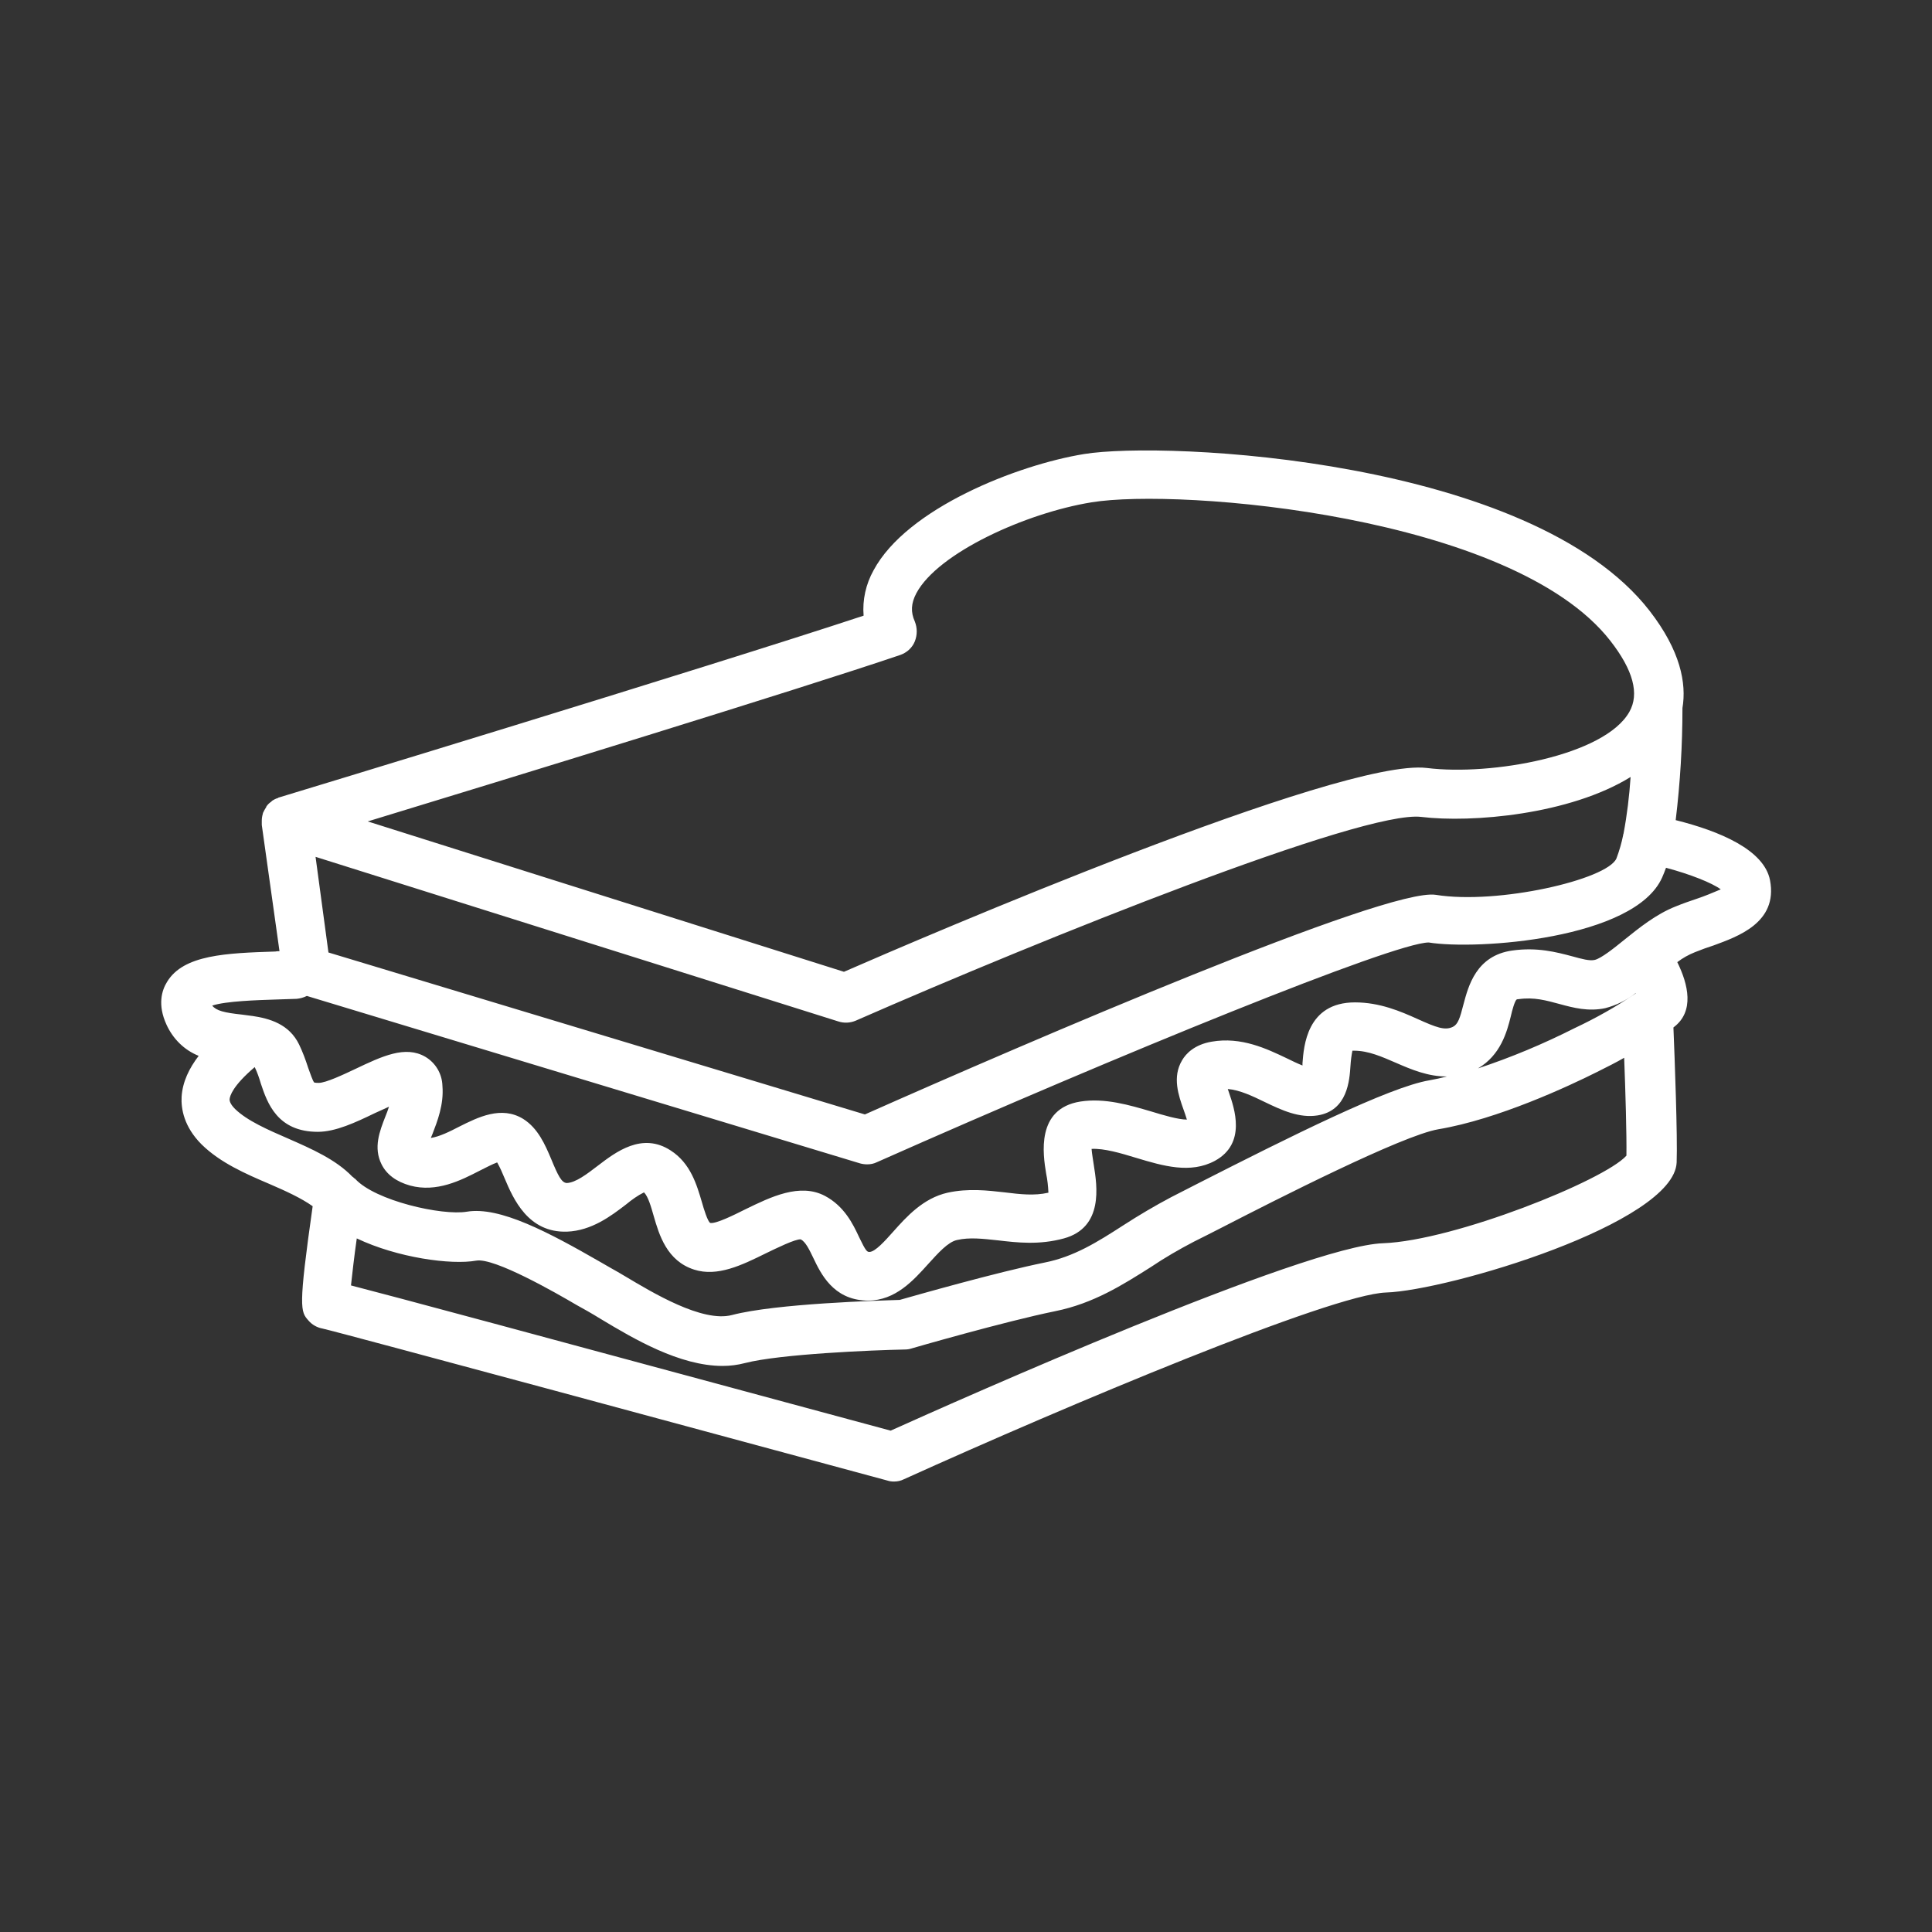
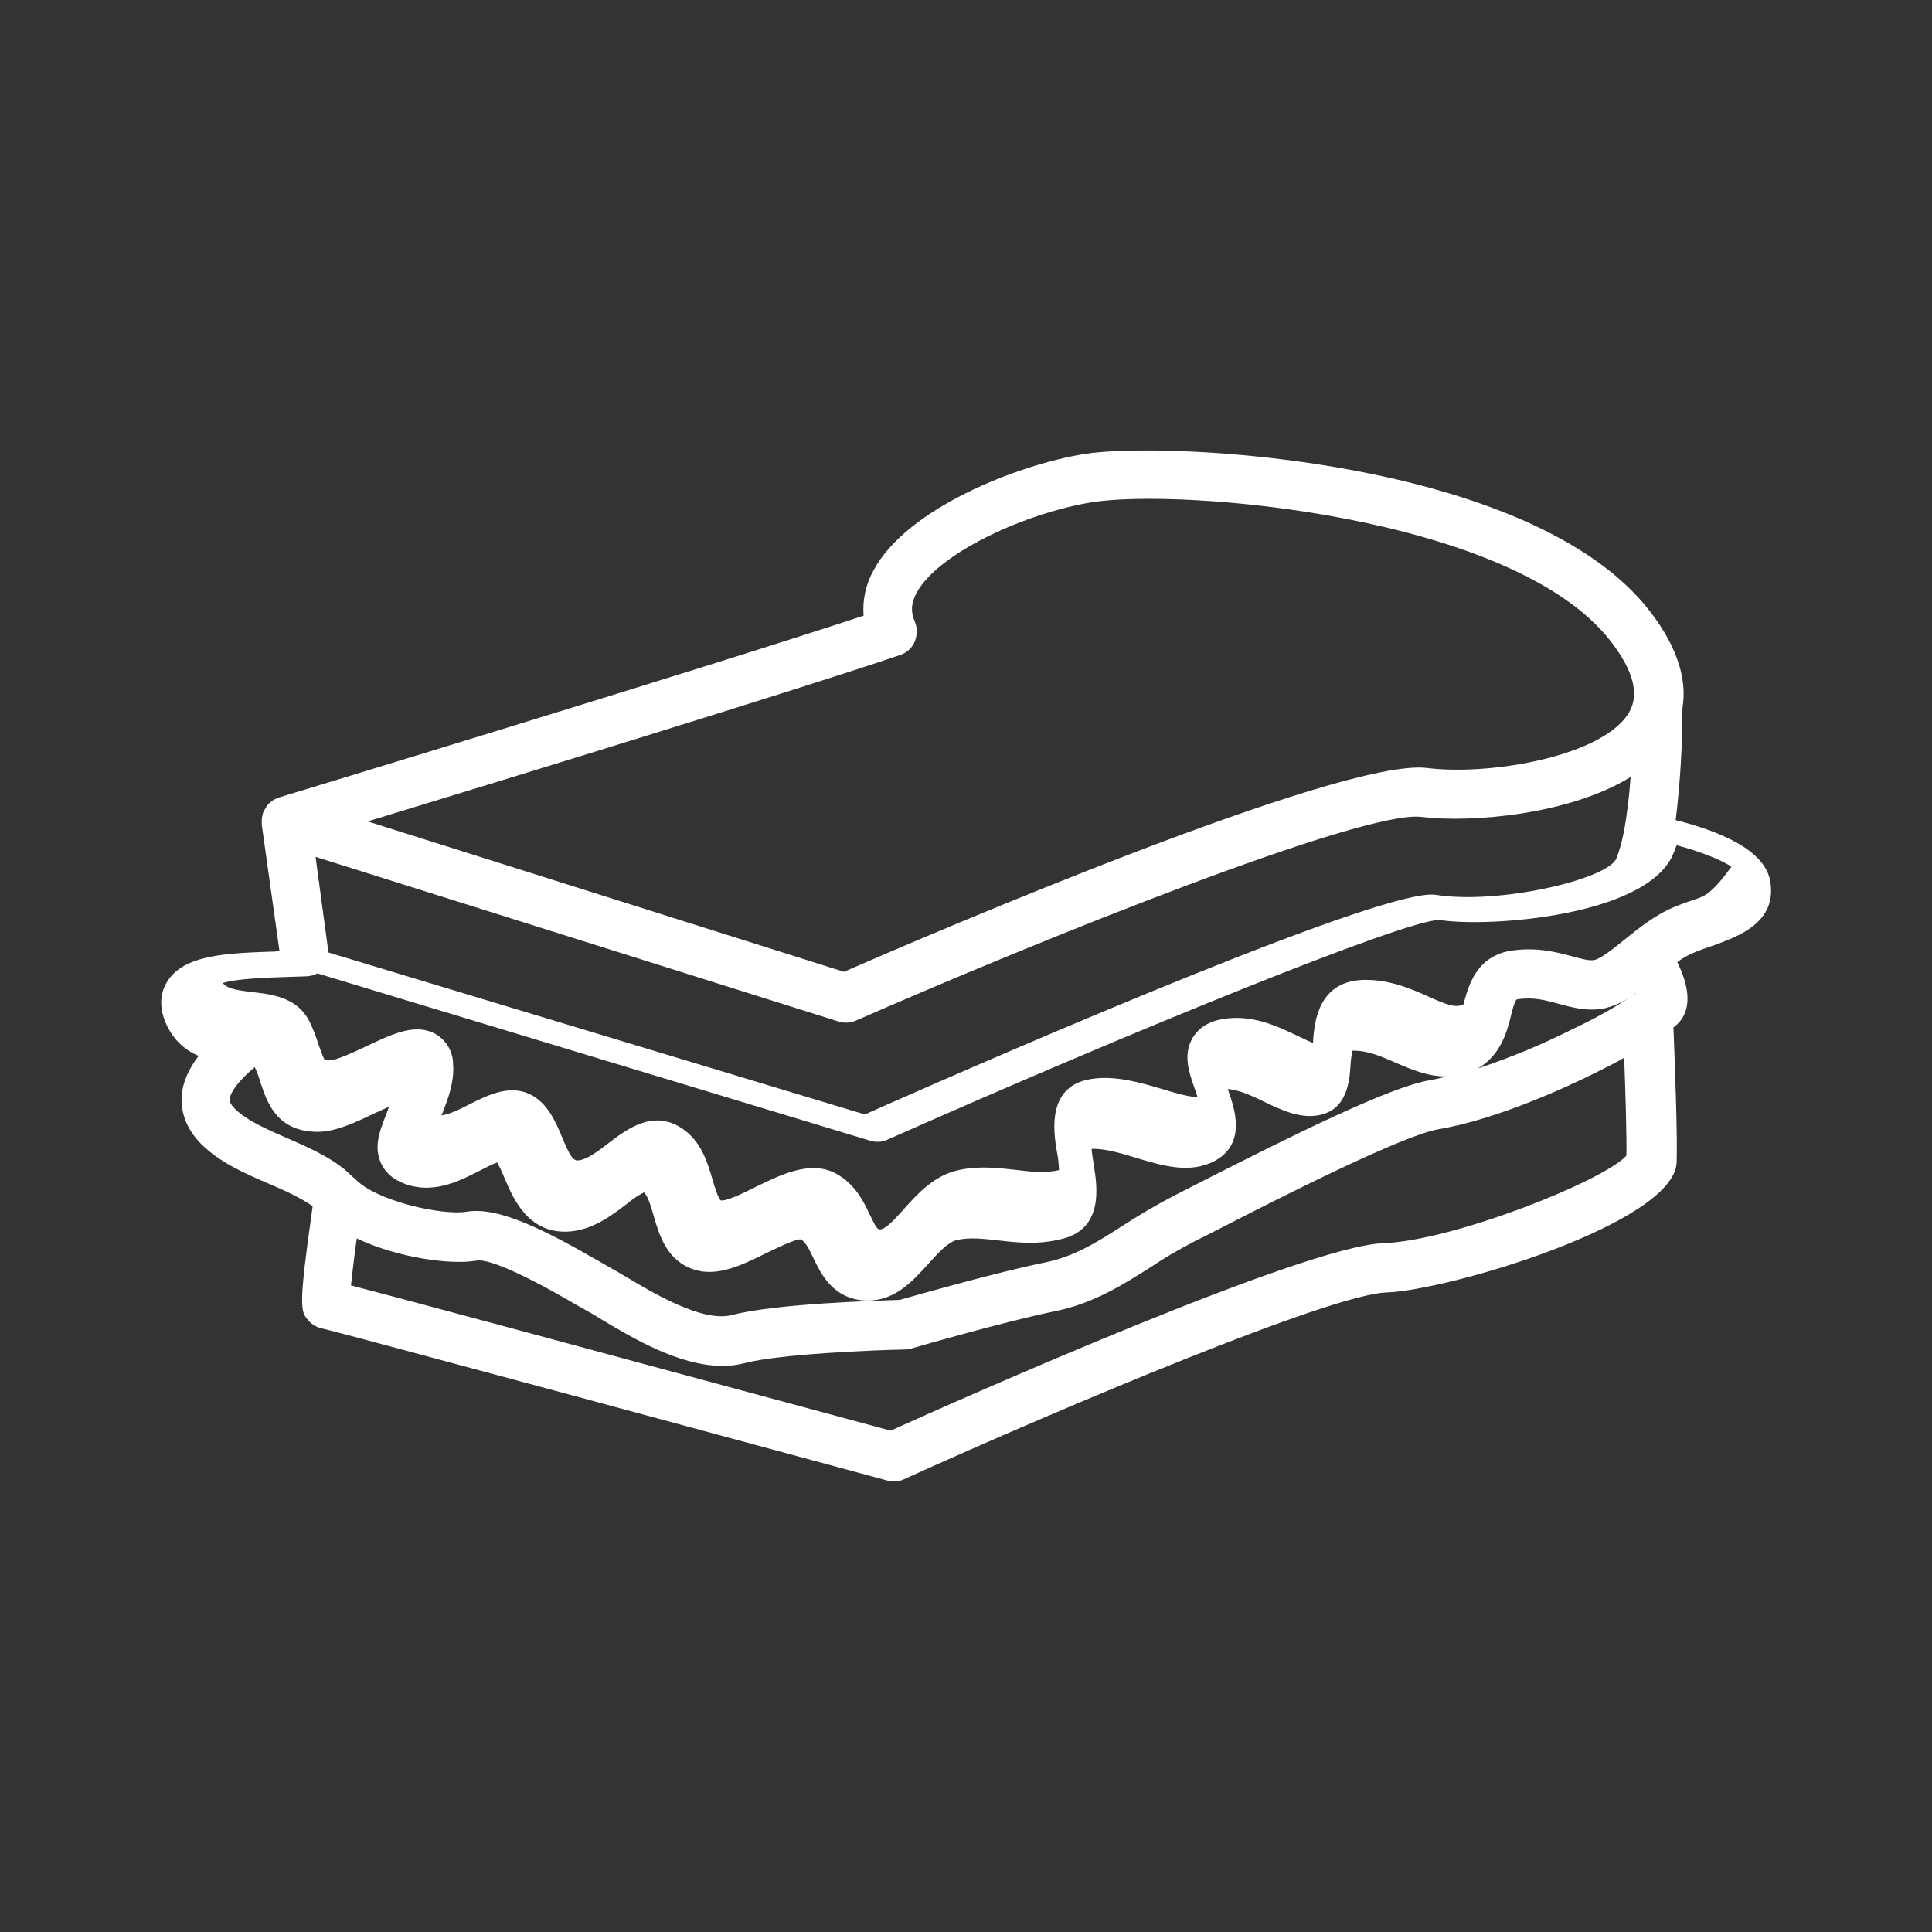
<svg xmlns="http://www.w3.org/2000/svg" id="Calque_1" x="0px" y="0px" viewBox="0 0 600 600" style="enable-background:new 0 0 600 600;" xml:space="preserve">
  <rect x="0" y="0" width="600" height="600" fill="#333333" stroke="none" />
  <style type="text/css">	.st0{fill:#FFFFFF;}</style>
-   <path class="st0" d="M549.7,273.4c-1.8-9.5-15.7-15.3-29.3-18.7c1.4-11.6,2.1-23.2,2.1-34.8c1.3-7.7-0.6-17.8-10.2-30.2 c-36.8-47.4-150.5-52.8-175.6-48.7c-20.9,3.4-55.1,16.9-65.4,36.1c-2.4,4.3-3.5,9.2-3.1,14.1c-48.4,16-180.3,56.1-181.7,56.5 c-0.1,0-0.1,0-0.1,0.1l0,0c-0.7,0.2-1.3,0.5-1.9,0.9l-0.3,0.3c-0.6,0.4-1.1,0.9-1.5,1.5v0.1c-0.4,0.6-0.7,1.2-1,1.8 c0,0.1-0.1,0.2-0.1,0.4c-0.2,0.7-0.3,1.4-0.3,2.1v1.3l5.5,39.2c-0.4,0-0.9,0-1.3,0.1c-15.3,0.5-28.5,1-33.6,9.4 c-1.7,2.7-3,7.2-0.2,13.3c2,4.4,5.5,7.9,10,9.7c-2.9,3.8-5,8-5.3,12.7c-0.2,3.7,0.7,9.3,6.2,14.8c5.8,5.7,13.6,9.1,21.1,12.3 c5.1,2.2,9.9,4.4,13.4,6.9c-4.5,31.7-3.8,32.7-1.3,35.5c1.1,1.3,2.7,2.2,4.4,2.5c5.8,1.3,128.5,34.5,175.4,47.2 c0.6,0.2,1.3,0.3,2,0.3c1.1,0,2.1-0.2,3.1-0.7c50.8-23,132.7-57.4,149.7-58c19.3-0.6,89.5-21.5,90.3-40.4c0.3-8-0.6-32.2-1-41.9 l0.1-0.1c6.5-4.9,4.5-13.3,1.1-20.2c1.7-1.3,3.5-2.3,5.5-3.1c2-0.8,3.9-1.5,5.8-2.1C539.5,290.9,552.2,286.6,549.7,273.4z  M279.6,203.4c2-0.7,3.7-2.2,4.5-4.2s0.8-4.2,0-6.2c-1.3-2.9-1.2-5.6,0.5-8.8c6.7-12.5,34-24.9,54.4-28.2c27.3-4.5,130.7,4,161.1,43 c7.1,9.1,9.1,16.5,5.9,22.1c-7.7,13.6-42.9,19.9-62.9,17.4c-26.7-3.2-156.3,52.5-181,63.3l-147.9-46.7 C157.5,241.9,248.1,214.1,279.6,203.4L279.6,203.4z M260.3,317.2c1.8,0.6,3.7,0.5,5.4-0.2c58.4-25.6,157.7-65.5,175.7-63.3 c15.6,1.9,46.1-0.7,65-12.4c-0.4,5.9-1.1,11.8-2.2,17.6c0,0.1,0,0.1-0.1,0.2v0.2c-0.5,2.5-1.2,4.9-2.1,7.3 c-2.9,6.6-36.9,14.4-56.1,11.3c-15.1-2.4-127.1,45.9-177.3,68.2L102,295.8l-4-29.7L260.3,317.2z M89.5,353.6 c-6.2-2.7-12.7-5.5-16.5-9.2c-1.7-1.7-1.7-2.7-1.7-3c0.1-1.1,1-4.2,7.8-10l0,0c0.8,1.6,1.4,3.4,1.9,5.1c2,6,5.1,15,17.7,15 c5.5,0,11.7-2.9,17.7-5.8c1.3-0.6,2.9-1.3,4.4-2c-0.3,1-0.7,2-1.1,3c-1.8,4.6-3.8,9.7-1.2,14.9c1.6,3.2,4.6,5.4,8.9,6.6 c8.2,2.2,15.7-1.6,21.7-4.7c1.6-0.8,3.9-2,5.3-2.5c0.9,1.6,1.6,3.2,2.3,4.9c2.7,6.4,7.3,17,19.4,16.6c7.6-0.3,13.6-4.8,18.4-8.5 c1.7-1.4,3.5-2.7,5.5-3.7c1.3,1.3,2.2,4.5,3,7.3c1.7,5.9,4.1,14,12.6,16.7c7.2,2.3,14.8-1.4,22.1-5c3.3-1.6,9.4-4.6,11-4.4 c1.5,0.8,2.6,3.1,3.9,5.8c2.3,4.8,6.1,12.8,16.3,13.2h0.7c8.5,0,14.1-6.3,18.7-11.4c3-3.3,6.1-6.8,8.9-7.4c3.9-0.9,8-0.4,12.7,0.1 c6,0.7,12.8,1.5,20.5-0.6c12.4-3.4,10.3-16.4,9.3-22.7c-0.2-1.5-0.6-3.6-0.7-5.1c3.9-0.2,9,1.3,13.9,2.8c8.3,2.5,16.8,5,24.4,0.9 c9.9-5.4,6-16.4,4.4-21.1c-0.1-0.4-0.3-0.8-0.4-1.2c3.7,0.3,7.7,2.2,11.6,4.1c5.2,2.5,10.6,5,16.3,4.1c9.3-1.5,9.9-10.9,10.2-15.4 c0.1-1.6,0.3-3.2,0.6-4.7h0.5c4.5,0,8.7,1.9,13.1,3.8c4.6,2,10,4.3,15.8,4.2c-1.9,0.5-3.8,0.9-5.5,1.2 c-12.5,2.1-43.5,17.6-71.6,31.9c-3.5,1.8-6.4,3.3-8.6,4.4c-5.1,2.7-10,5.6-14.8,8.7c-8.2,5.3-15.4,9.8-24.5,11.6 c-14.8,3-39.7,10.1-45,11.6c-6.2,0.2-38.4,1.1-52.1,4.7c-9.2,2.4-24.7-7-33.1-12c-1.7-1-3.2-1.9-4.5-2.6l-3.3-1.9 c-16-9.2-31.2-17.3-41.4-15.6c-7.7,1.3-28.5-3.4-34.7-10.2c-0.1-0.1-0.2-0.1-0.3-0.2c-0.2-0.2-0.4-0.4-0.6-0.5 C104.3,360.1,96.8,356.8,89.5,353.6z M505.1,358.9c-6.9,7.7-53.5,26.4-75.6,27.2c-24.3,0.8-131.6,48.6-152.9,58.2 c-115-31.1-154-41.6-167.6-45.1c0.4-3.7,1-9,1.8-14.6c12.6,6,29.3,8.3,37.1,6.9c5.6-1,24.9,10.1,31.2,13.8l3.4,1.9 c1.2,0.7,2.6,1.5,4.2,2.5c10,6,24.3,14.5,37.7,14.5c2.4,0,4.7-0.3,7-0.9c10.9-2.8,39.5-4,49.6-4.2c0.7,0,1.4-0.1,2-0.3 c0.3-0.1,29-8.4,44.7-11.6c11.9-2.4,21-8.2,29.7-13.7c4.3-2.9,8.8-5.5,13.4-7.9c2.2-1.1,5.2-2.6,8.7-4.4c16.7-8.6,56-28.6,67.2-30.5 c18.5-3.1,40.5-13.4,49.1-17.7c3.4-1.7,6.2-3.1,8.6-4.5C504.8,338.8,505.2,352.5,505.1,358.9z M489,319.3c-9.7,4.9-19.7,9.1-30,12.5 c7-4.1,9-11.3,10.2-16.2c0.4-1.8,1.2-4.7,1.8-5.2c0.2-0.1,0.4-0.1,0.6-0.1c4.8-0.7,8.6,0.4,12.7,1.5c4.4,1.2,9,2.4,14.2,1.3 c3.5-0.9,6.7-2.5,9.5-4.7v0.1C502,312.6,495.6,316.2,489,319.3z M527,279.1c-2.1,0.7-4.4,1.5-6.6,2.4c-6.1,2.4-11.4,6.7-16,10.4 c-3.2,2.6-7.1,5.7-9.1,6.2c-1.6,0.4-4.1-0.3-7-1.1c-4.9-1.3-10.9-2.9-18.7-1.8c-11.2,1.6-13.6,11.1-15.1,16.7 c-1.1,4.3-1.7,6.2-3.3,7c-2.5,1.2-5.1,0.2-11.1-2.5c-5.1-2.3-11.6-5.1-19.3-5.1c-15,0-15.9,13.7-16.3,18.9v0.7 c-1.5-0.6-3.4-1.5-4.8-2.2c-6.3-3-14.2-6.8-23.4-5.2c-5.3,0.9-8,3.7-9.2,5.8c-3.1,5.2-1.1,10.9,0.5,15.4c0.3,0.8,0.7,2,1,3l0,0 c-2.7,0-7.4-1.4-11-2.5c-6.8-2-14.5-4.3-22.1-3.1c-13.8,2.2-11.6,16.4-10.6,22.4c0.4,1.9,0.6,3.9,0.7,5.9c-4.4,1-8.7,0.5-13.6-0.1 c-5.3-0.6-11.3-1.3-17.7,0.1c-7.6,1.7-12.8,7.5-16.9,12.1c-2.5,2.8-5.6,6.3-7.4,6.3l0,0c-0.7,0-1.1-0.2-3.2-4.6 c-1.9-4.1-4.6-9.6-10.6-12.8c-7.8-4.1-16.8,0.3-24.8,4.2c-3.4,1.7-9,4.5-10.8,4.2c-0.8-0.3-2.1-4.6-2.6-6.4 c-1.6-5.4-3.5-12.1-9.7-16.1c-8.9-5.8-17.1,0.5-22.6,4.7c-3.4,2.6-6.9,5.3-9.7,5.4c-1.6-0.1-2.7-2.3-4.8-7.4 c-1.9-4.5-4.1-9.6-8.7-12.5c-6.8-4.2-14.1-0.5-19.9,2.4c-2.9,1.5-6.1,3.1-8.8,3.5c0.2-0.4,0.3-0.8,0.5-1.2c1.5-3.9,3.6-9.2,3.1-15 c-0.1-3.7-2.1-7.1-5.3-9c-6.2-3.6-13.4-0.2-21.8,3.8c-3.6,1.7-9.1,4.3-11.3,4.3c-0.5,0-0.9,0-1.4-0.1c-0.5-0.5-1.3-3-1.9-4.6 c-0.8-2.5-1.7-4.9-2.8-7.2c-3.1-6.4-9.2-8.1-14.6-8.9h-0.1c-1-0.1-2-0.3-3-0.4c-5.6-0.6-8-1.2-9.3-2.8c4.2-1.4,13.9-1.7,20.1-1.9 c2-0.1,4.1-0.1,6.1-0.2c1.1-0.1,2.2-0.4,3.2-0.9l171.8,52c0.7,0.2,1.5,0.3,2.2,0.3c1.1,0,2.1-0.2,3.1-0.7 c75.7-33.6,160.6-68.2,171.3-68.2l0,0c14.8,2.4,64-1,72.5-20.2c0.4-0.9,0.8-1.9,1.2-3c7.5,2,14.3,4.7,17,6.7 C531.8,277.3,529.4,278.3,527,279.1z" />
+   <path class="st0" d="M549.7,273.4c-1.8-9.5-15.7-15.3-29.3-18.7c1.4-11.6,2.1-23.2,2.1-34.8c1.3-7.7-0.6-17.8-10.2-30.2 c-36.8-47.4-150.5-52.8-175.6-48.7c-20.9,3.4-55.1,16.9-65.4,36.1c-2.4,4.3-3.5,9.2-3.1,14.1c-48.4,16-180.3,56.1-181.7,56.5 c-0.1,0-0.1,0-0.1,0.1l0,0c-0.7,0.2-1.3,0.5-1.9,0.9l-0.3,0.3c-0.6,0.4-1.1,0.9-1.5,1.5v0.1c-0.4,0.6-0.7,1.2-1,1.8 c0,0.1-0.1,0.2-0.1,0.4c-0.2,0.7-0.3,1.4-0.3,2.1v1.3l5.5,39.2c-0.4,0-0.9,0-1.3,0.1c-15.3,0.5-28.5,1-33.6,9.4 c-1.7,2.7-3,7.2-0.2,13.3c2,4.4,5.5,7.9,10,9.7c-2.9,3.8-5,8-5.3,12.7c-0.2,3.7,0.7,9.3,6.2,14.8c5.8,5.7,13.6,9.1,21.1,12.3 c5.1,2.2,9.9,4.4,13.4,6.9c-4.5,31.7-3.8,32.7-1.3,35.5c1.1,1.3,2.7,2.2,4.4,2.5c5.8,1.3,128.5,34.5,175.4,47.2 c0.6,0.2,1.3,0.3,2,0.3c1.1,0,2.1-0.2,3.1-0.7c50.8-23,132.7-57.4,149.7-58c19.3-0.6,89.5-21.5,90.3-40.4c0.3-8-0.6-32.2-1-41.9 l0.1-0.1c6.5-4.9,4.5-13.3,1.1-20.2c1.7-1.3,3.5-2.3,5.5-3.1c2-0.8,3.9-1.5,5.8-2.1C539.5,290.9,552.2,286.6,549.7,273.4z  M279.6,203.4c2-0.7,3.7-2.2,4.5-4.2s0.8-4.2,0-6.2c-1.3-2.9-1.2-5.6,0.5-8.8c6.7-12.5,34-24.9,54.4-28.2c27.3-4.5,130.7,4,161.1,43 c7.1,9.1,9.1,16.5,5.9,22.1c-7.7,13.6-42.9,19.9-62.9,17.4c-26.7-3.2-156.3,52.5-181,63.3l-147.9-46.7 C157.5,241.9,248.1,214.1,279.6,203.4L279.6,203.4z M260.3,317.2c1.8,0.6,3.7,0.5,5.4-0.2c58.4-25.6,157.7-65.5,175.7-63.3 c15.6,1.9,46.1-0.7,65-12.4c-0.4,5.9-1.1,11.8-2.2,17.6c0,0.1,0,0.1-0.1,0.2v0.2c-0.5,2.5-1.2,4.9-2.1,7.3 c-2.9,6.6-36.9,14.4-56.1,11.3c-15.1-2.4-127.1,45.9-177.3,68.2L102,295.8l-4-29.7L260.3,317.2z M89.5,353.6 c-6.2-2.7-12.7-5.5-16.5-9.2c-1.7-1.7-1.7-2.7-1.7-3c0.1-1.1,1-4.2,7.8-10l0,0c0.8,1.6,1.4,3.4,1.9,5.1c2,6,5.1,15,17.7,15 c5.5,0,11.7-2.9,17.7-5.8c1.3-0.6,2.9-1.3,4.4-2c-0.3,1-0.7,2-1.1,3c-1.8,4.6-3.8,9.7-1.2,14.9c1.6,3.2,4.6,5.4,8.9,6.6 c8.2,2.2,15.7-1.6,21.7-4.7c1.6-0.8,3.9-2,5.3-2.5c0.9,1.6,1.6,3.2,2.3,4.9c2.7,6.4,7.3,17,19.4,16.6c7.6-0.3,13.6-4.8,18.4-8.5 c1.7-1.4,3.5-2.7,5.5-3.7c1.3,1.3,2.2,4.5,3,7.3c1.7,5.9,4.1,14,12.6,16.7c7.2,2.3,14.8-1.4,22.1-5c3.3-1.6,9.4-4.6,11-4.4 c1.5,0.8,2.6,3.1,3.9,5.8c2.3,4.8,6.1,12.8,16.3,13.2h0.7c8.5,0,14.1-6.3,18.7-11.4c3-3.3,6.1-6.8,8.9-7.4c3.9-0.9,8-0.4,12.7,0.1 c6,0.7,12.8,1.5,20.5-0.6c12.4-3.4,10.3-16.4,9.3-22.7c-0.2-1.5-0.6-3.6-0.7-5.1c3.9-0.2,9,1.3,13.9,2.8c8.3,2.5,16.8,5,24.4,0.9 c9.9-5.4,6-16.4,4.4-21.1c-0.1-0.4-0.3-0.8-0.4-1.2c3.7,0.3,7.7,2.2,11.6,4.1c5.2,2.5,10.6,5,16.3,4.1c9.3-1.5,9.9-10.9,10.2-15.4 c0.1-1.6,0.3-3.2,0.6-4.7h0.5c4.5,0,8.7,1.9,13.1,3.8c4.6,2,10,4.3,15.8,4.2c-1.9,0.5-3.8,0.9-5.5,1.2 c-12.5,2.1-43.5,17.6-71.6,31.9c-3.5,1.8-6.4,3.3-8.6,4.4c-5.1,2.7-10,5.6-14.8,8.7c-8.2,5.3-15.4,9.8-24.5,11.6 c-14.8,3-39.7,10.1-45,11.6c-6.2,0.2-38.4,1.1-52.1,4.7c-9.2,2.4-24.7-7-33.1-12c-1.7-1-3.2-1.9-4.5-2.6l-3.3-1.9 c-16-9.2-31.2-17.3-41.4-15.6c-7.7,1.3-28.5-3.4-34.7-10.2c-0.1-0.1-0.2-0.1-0.3-0.2c-0.2-0.2-0.4-0.4-0.6-0.5 C104.3,360.1,96.8,356.8,89.5,353.6z M505.1,358.9c-6.9,7.7-53.5,26.4-75.6,27.2c-24.3,0.8-131.6,48.6-152.9,58.2 c-115-31.1-154-41.6-167.6-45.1c0.4-3.7,1-9,1.8-14.6c12.6,6,29.3,8.3,37.1,6.9c5.6-1,24.9,10.1,31.2,13.8l3.4,1.9 c1.2,0.7,2.6,1.5,4.2,2.5c10,6,24.3,14.5,37.7,14.5c2.4,0,4.7-0.3,7-0.9c10.9-2.8,39.5-4,49.6-4.2c0.7,0,1.4-0.1,2-0.3 c0.3-0.1,29-8.4,44.7-11.6c11.9-2.4,21-8.2,29.7-13.7c4.3-2.9,8.8-5.5,13.4-7.9c2.2-1.1,5.2-2.6,8.7-4.4c16.7-8.6,56-28.6,67.2-30.5 c18.5-3.1,40.5-13.4,49.1-17.7c3.4-1.7,6.2-3.1,8.6-4.5C504.8,338.8,505.2,352.5,505.1,358.9z M489,319.3c-9.7,4.9-19.7,9.1-30,12.5 c7-4.1,9-11.3,10.2-16.2c0.4-1.8,1.2-4.7,1.8-5.2c0.2-0.1,0.4-0.1,0.6-0.1c4.8-0.7,8.6,0.4,12.7,1.5c4.4,1.2,9,2.4,14.2,1.3 c3.5-0.9,6.7-2.5,9.5-4.7v0.1C502,312.6,495.6,316.2,489,319.3z M527,279.1c-2.1,0.7-4.4,1.5-6.6,2.4c-6.1,2.4-11.4,6.7-16,10.4 c-3.2,2.6-7.1,5.7-9.1,6.2c-1.6,0.4-4.1-0.3-7-1.1c-4.9-1.3-10.9-2.9-18.7-1.8c-11.2,1.6-13.6,11.1-15.1,16.7 c-2.5,1.2-5.1,0.2-11.1-2.5c-5.1-2.3-11.6-5.1-19.3-5.1c-15,0-15.9,13.7-16.3,18.9v0.7 c-1.5-0.6-3.4-1.5-4.8-2.2c-6.3-3-14.2-6.8-23.4-5.2c-5.3,0.9-8,3.7-9.2,5.8c-3.1,5.2-1.1,10.9,0.5,15.4c0.3,0.8,0.7,2,1,3l0,0 c-2.7,0-7.4-1.4-11-2.5c-6.8-2-14.5-4.3-22.1-3.1c-13.8,2.2-11.6,16.4-10.6,22.4c0.4,1.9,0.6,3.9,0.7,5.9c-4.4,1-8.7,0.5-13.6-0.1 c-5.3-0.6-11.3-1.3-17.7,0.1c-7.6,1.7-12.8,7.5-16.9,12.1c-2.5,2.8-5.6,6.3-7.4,6.3l0,0c-0.7,0-1.1-0.2-3.2-4.6 c-1.9-4.1-4.6-9.6-10.6-12.8c-7.8-4.1-16.8,0.3-24.8,4.2c-3.4,1.7-9,4.5-10.8,4.2c-0.8-0.3-2.1-4.6-2.6-6.4 c-1.6-5.4-3.5-12.1-9.7-16.1c-8.9-5.8-17.1,0.5-22.6,4.7c-3.4,2.6-6.9,5.3-9.7,5.4c-1.6-0.1-2.7-2.3-4.8-7.4 c-1.9-4.5-4.1-9.6-8.7-12.5c-6.8-4.2-14.1-0.5-19.9,2.4c-2.9,1.5-6.1,3.1-8.8,3.5c0.2-0.4,0.3-0.8,0.5-1.2c1.5-3.9,3.6-9.2,3.1-15 c-0.1-3.7-2.1-7.1-5.3-9c-6.2-3.6-13.4-0.2-21.8,3.8c-3.6,1.7-9.1,4.3-11.3,4.3c-0.5,0-0.9,0-1.4-0.1c-0.5-0.5-1.3-3-1.9-4.6 c-0.8-2.5-1.7-4.9-2.8-7.2c-3.1-6.4-9.2-8.1-14.6-8.9h-0.1c-1-0.1-2-0.3-3-0.4c-5.6-0.6-8-1.2-9.3-2.8c4.2-1.4,13.9-1.7,20.1-1.9 c2-0.1,4.1-0.1,6.1-0.2c1.1-0.1,2.2-0.4,3.2-0.9l171.8,52c0.7,0.2,1.5,0.3,2.2,0.3c1.1,0,2.1-0.2,3.1-0.7 c75.7-33.6,160.6-68.2,171.3-68.2l0,0c14.8,2.4,64-1,72.5-20.2c0.4-0.9,0.8-1.9,1.2-3c7.5,2,14.3,4.7,17,6.7 C531.8,277.3,529.4,278.3,527,279.1z" />
</svg>